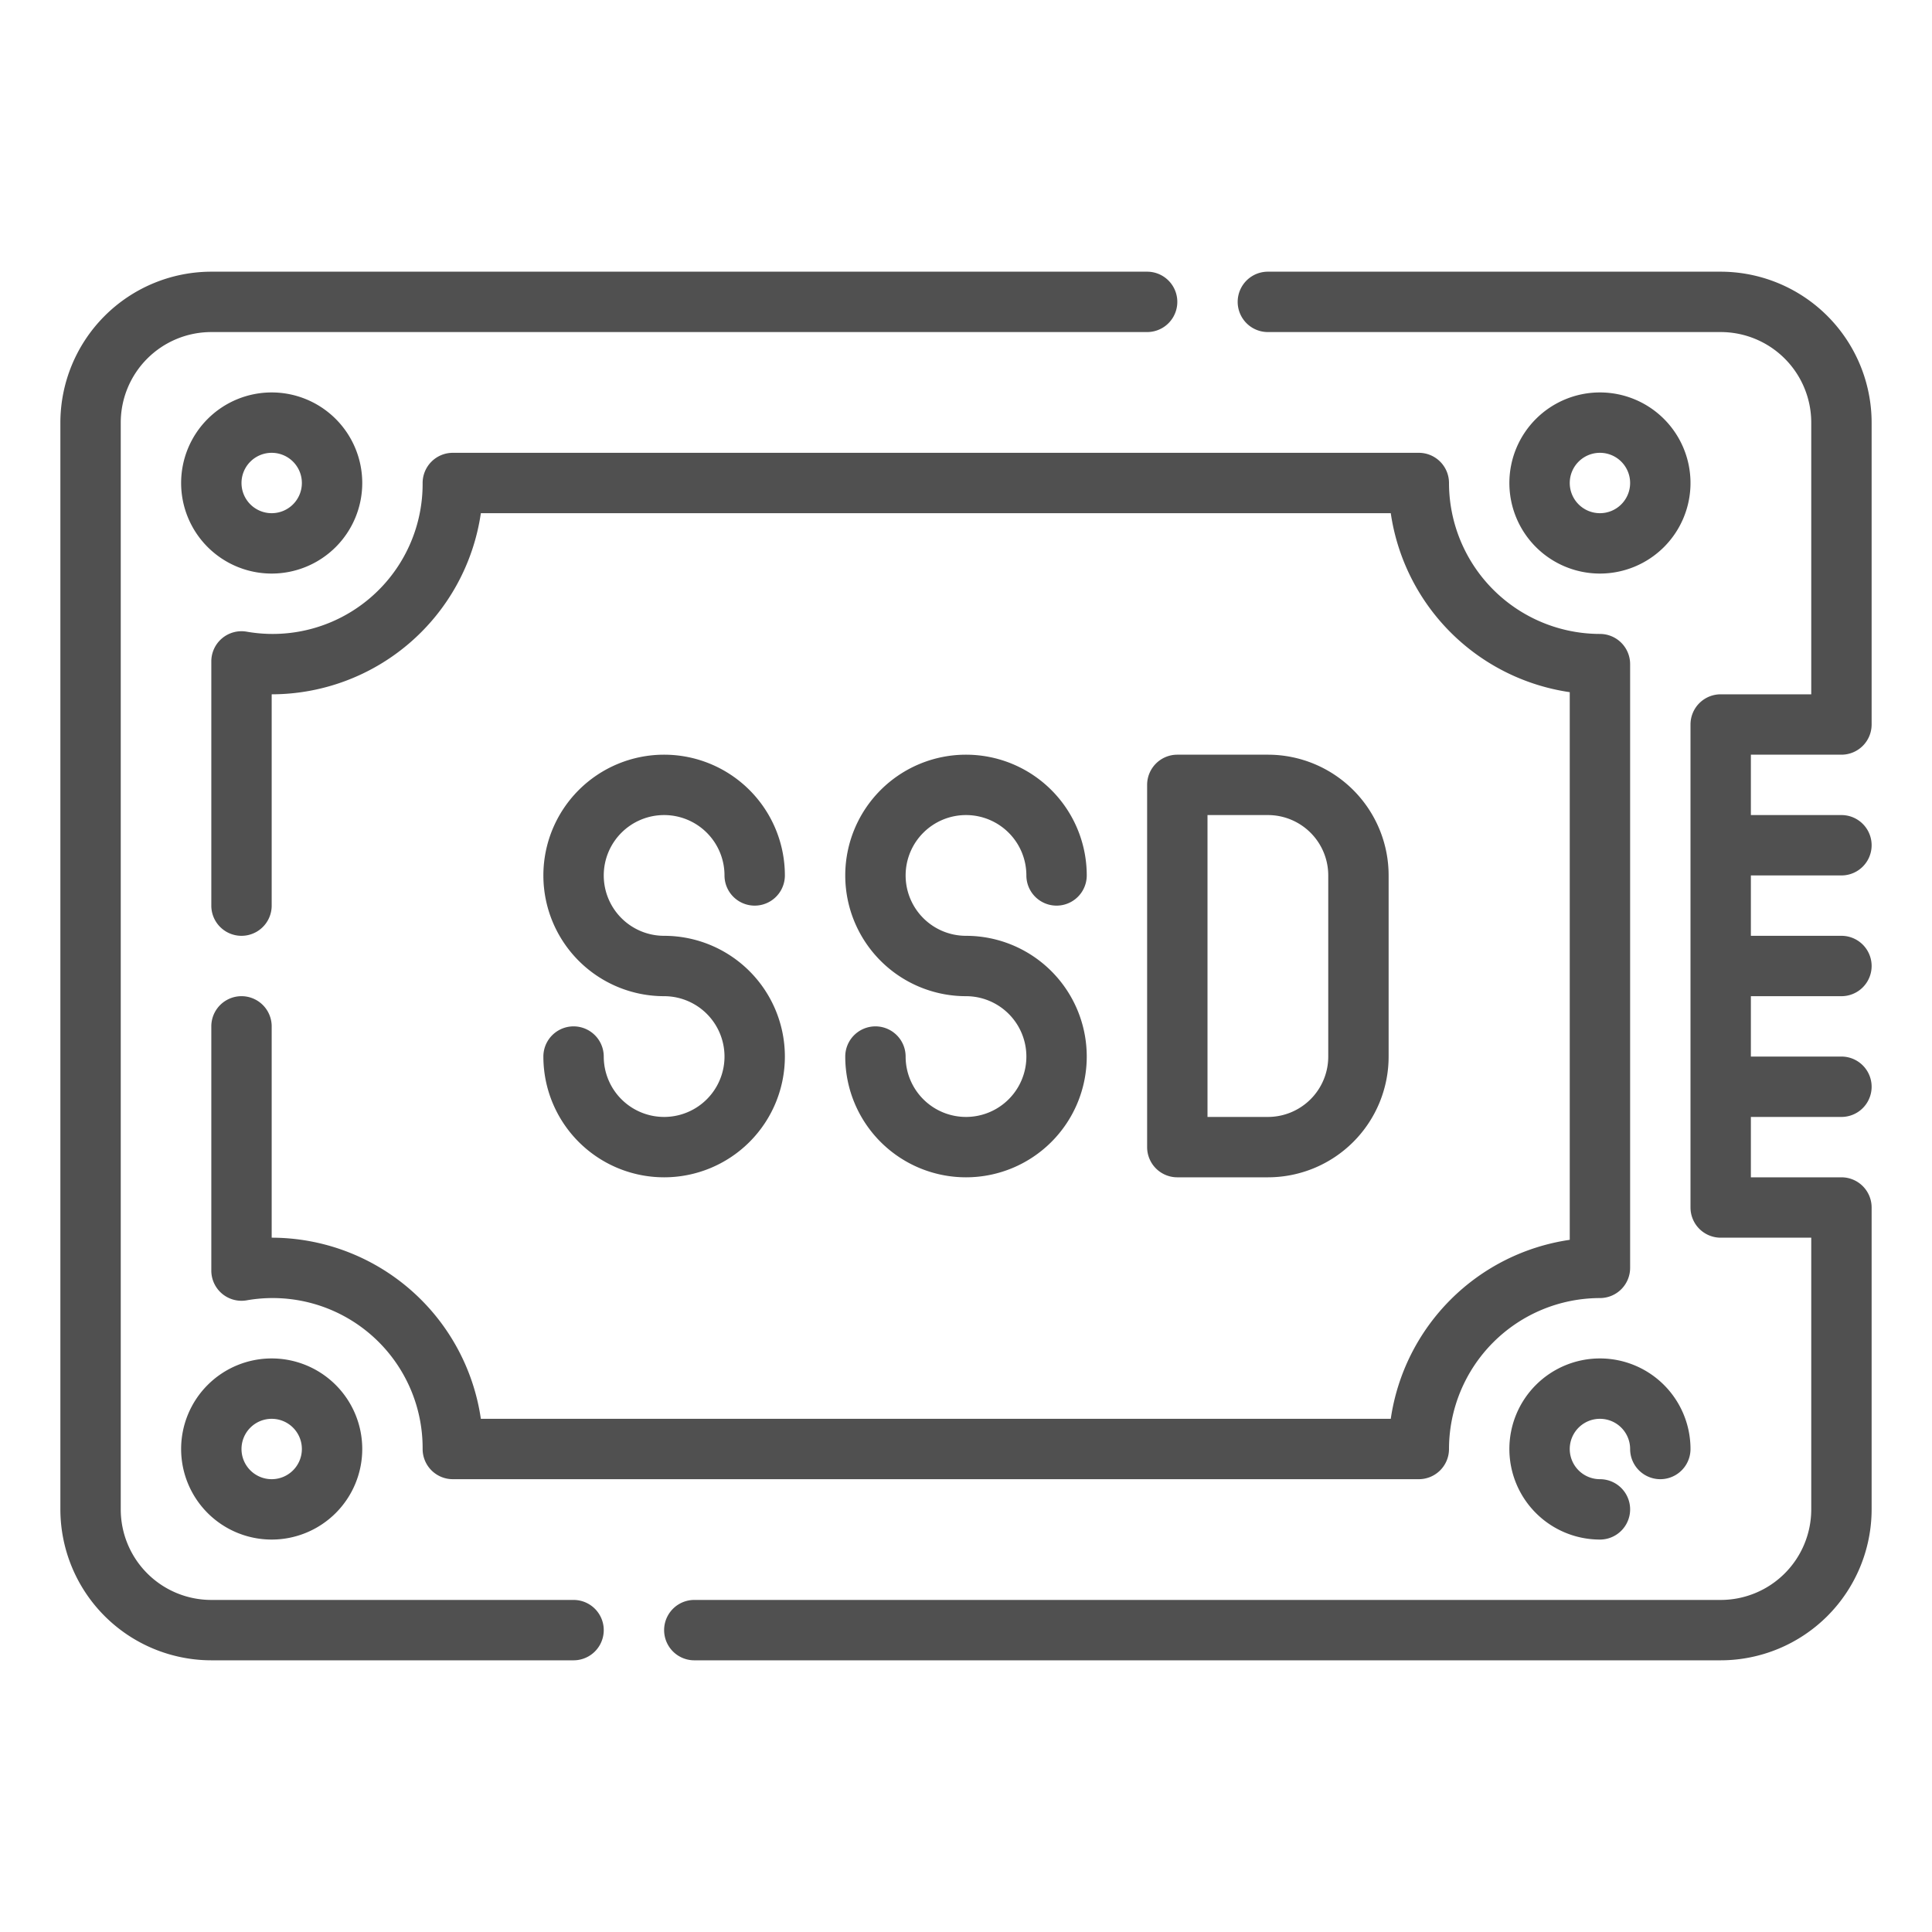
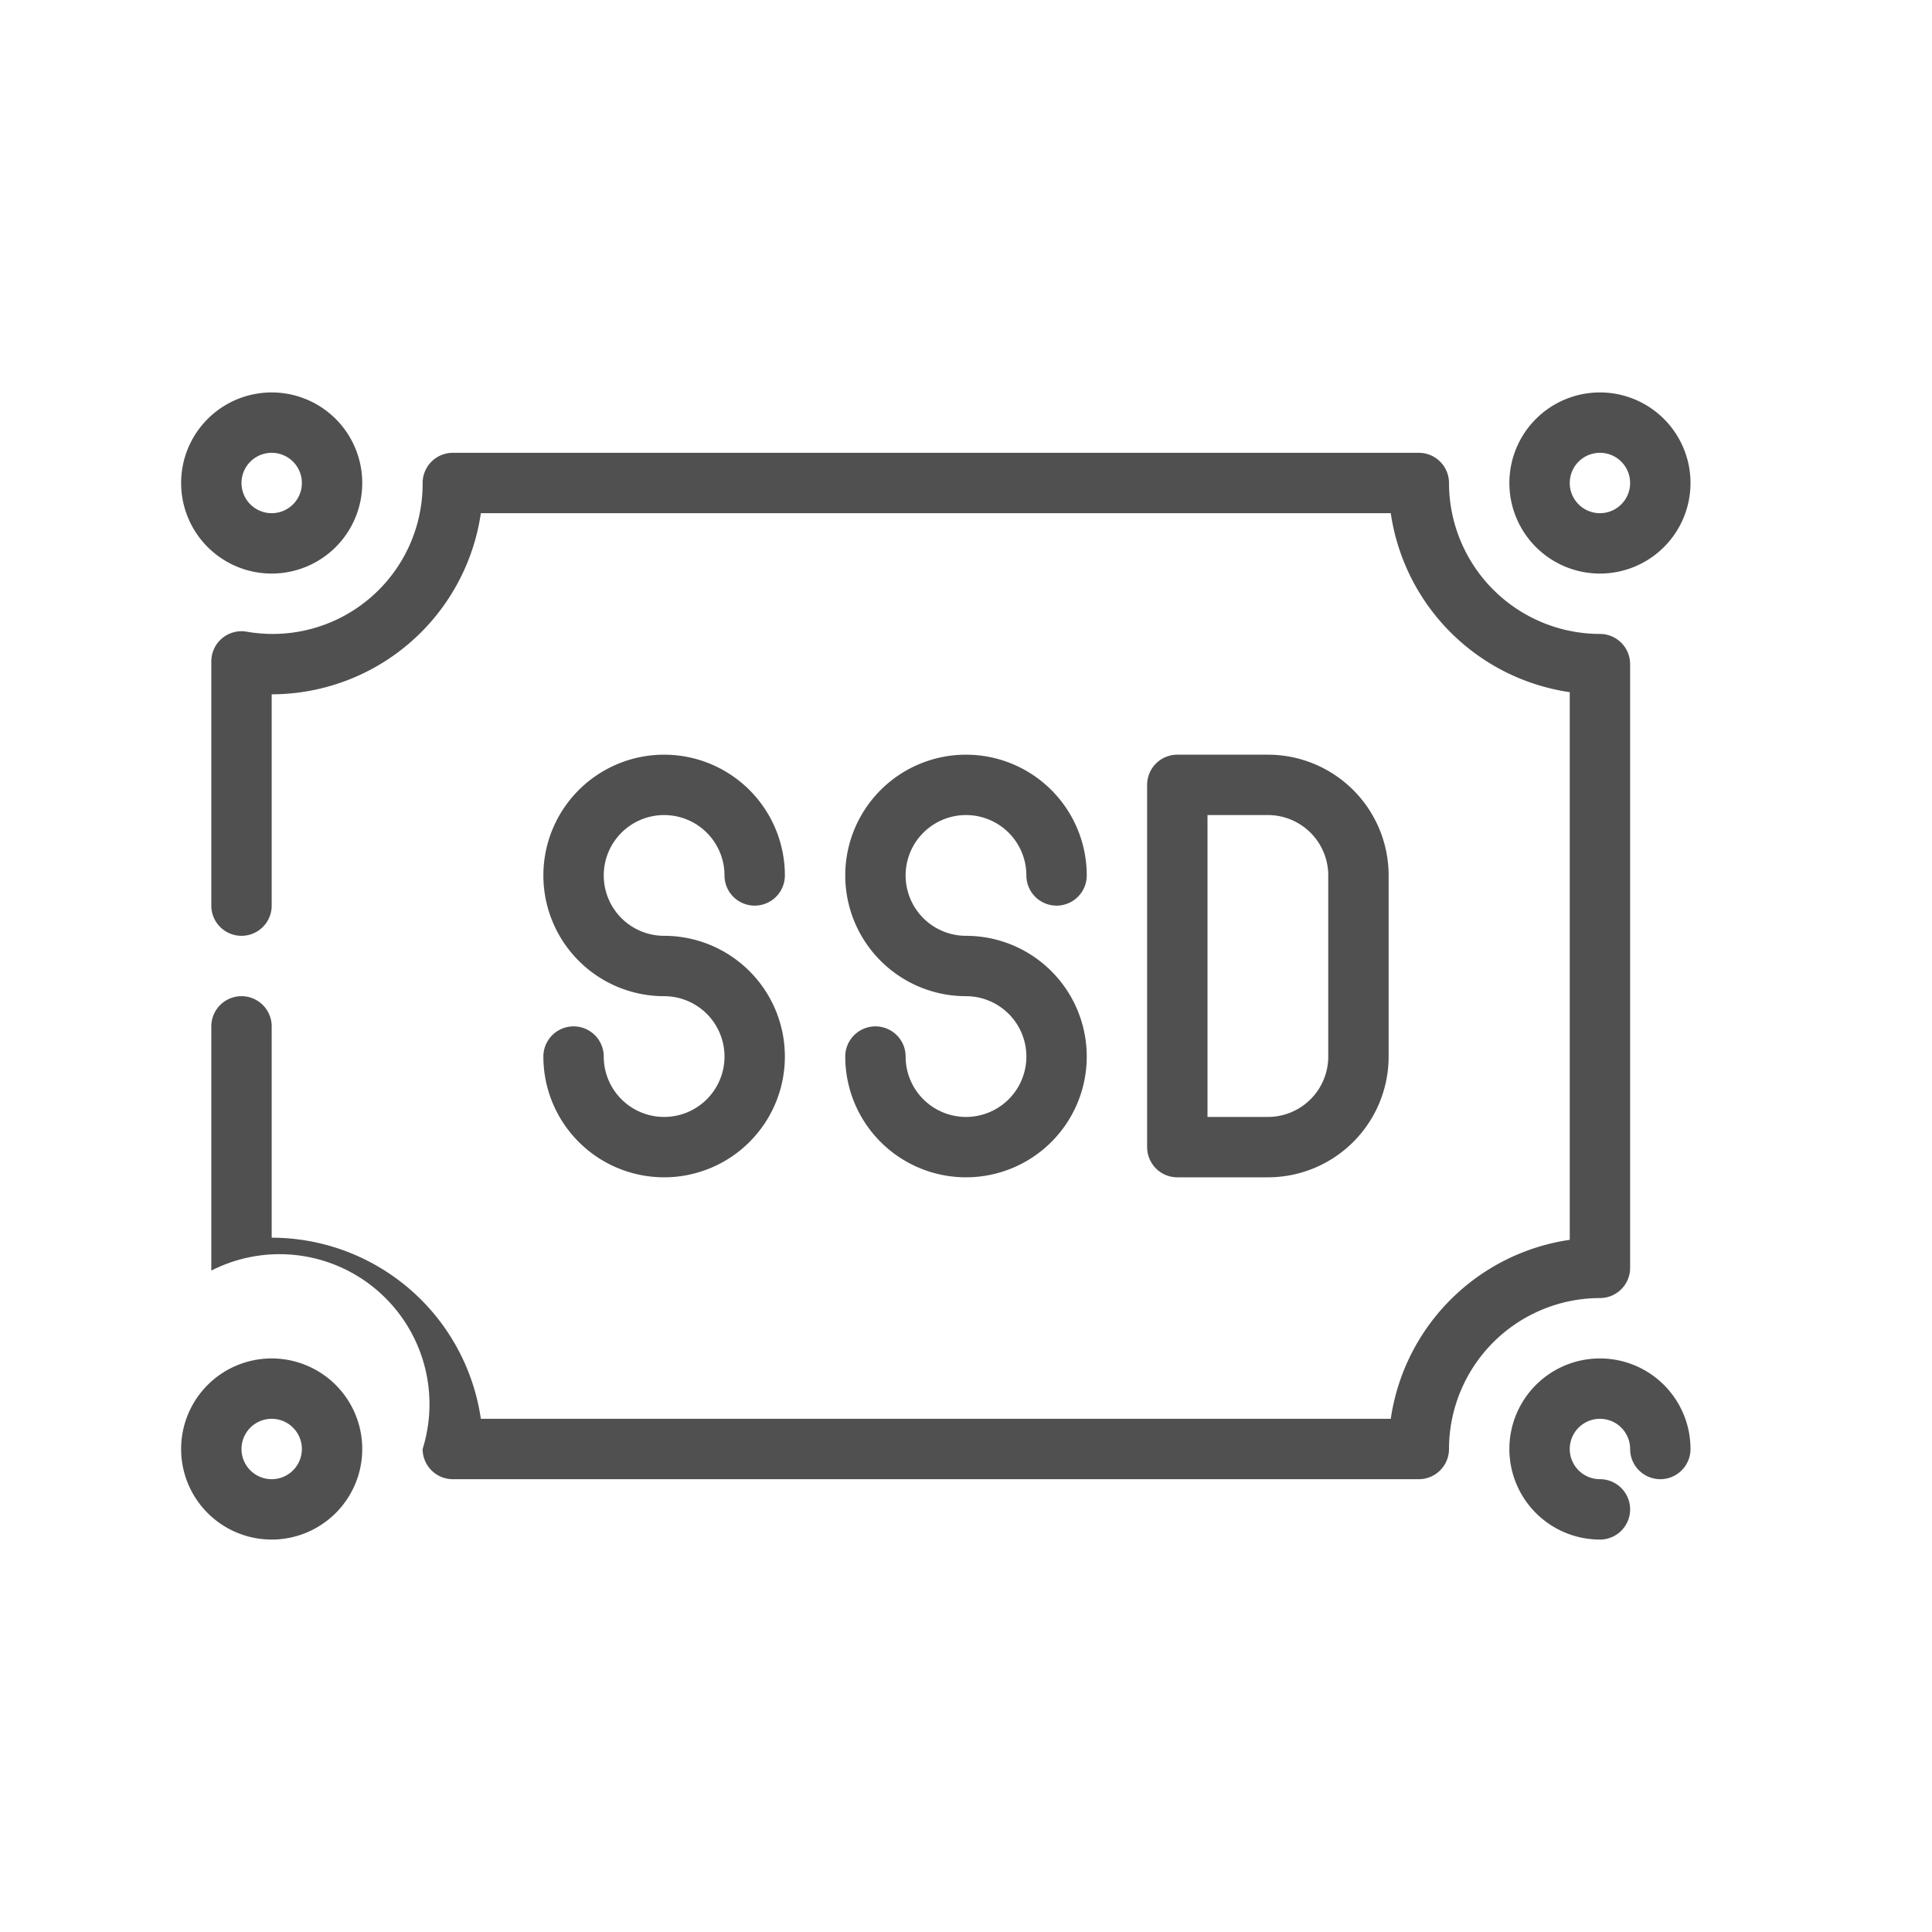
<svg xmlns="http://www.w3.org/2000/svg" version="1.1" width="512" height="512" x="0" y="0" viewBox="0 0 64 64" style="enable-background:new 0 0 512 512" xml:space="preserve" class="">
  <g>
    <path d="M53 47a1 1 0 0 1 1 1 1 1 0 0 0 2 0 3 3 0 1 0-3 3 1 1 0 0 0 0-2 1 1 0 0 1 0-2ZM53 13a3 3 0 1 0 3 3 3 3 0 0 0-3-3Zm0 4a1 1 0 1 1 1-1 1 1 0 0 1-1 1ZM9 51a3 3 0 1 0-3-3 3 3 0 0 0 3 3Zm0-4a1 1 0 1 1-1 1 1 1 0 0 1 1-1ZM9 19a3 3 0 1 0-3-3 3 3 0 0 0 3 3Zm0-4a1 1 0 1 1-1 1 1 1 0 0 1 1-1ZM22 37a2 2 0 0 1-2-2 1 1 0 0 0-2 0 4 4 0 1 0 4-4 2 2 0 1 1 2-2 1 1 0 0 0 2 0 4 4 0 1 0-4 4 2 2 0 0 1 0 4ZM32 37a2 2 0 0 1-2-2 1 1 0 0 0-2 0 4 4 0 1 0 4-4 2 2 0 1 1 2-2 1 1 0 0 0 2 0 4 4 0 1 0-4 4 2 2 0 0 1 0 4ZM42 39a4 4 0 0 0 4-4v-6a4 4 0 0 0-4-4h-3a1 1 0 0 0-1 1v12a1 1 0 0 0 1 1Zm-2-12h2a2 2 0 0 1 2 2v6a2 2 0 0 1-2 2h-2Z" fill="#505050" opacity="1" data-original="#000000" class="" />
-     <path d="M61 25a1 1 0 0 0 1-1V14a5.006 5.006 0 0 0-5-5H42a1 1 0 0 0 0 2h15a3 3 0 0 1 3 3v9h-3a1 1 0 0 0-1 1v16a1 1 0 0 0 1 1h3v9a3 3 0 0 1-3 3H23a1 1 0 0 0 0 2h34a5.006 5.006 0 0 0 5-5V40a1 1 0 0 0-1-1h-3v-2h3a1 1 0 0 0 0-2h-3v-2h3a1 1 0 0 0 0-2h-3v-2h3a1 1 0 0 0 0-2h-3v-2ZM19 53H7a3 3 0 0 1-3-3V14a3 3 0 0 1 3-3h31a1 1 0 0 0 0-2H7a5.006 5.006 0 0 0-5 5v36a5.006 5.006 0 0 0 5 5h12a1 1 0 0 0 0-2Z" fill="#505050" opacity="1" data-original="#000000" class="" />
-     <path d="M48 16a1 1 0 0 0-1-1H15a1 1 0 0 0-1 1 4.968 4.968 0 0 1-5.834 4.924A1 1 0 0 0 7 21.91V30a1 1 0 0 0 2 0v-7a7.011 7.011 0 0 0 6.929-6h30.142A7.016 7.016 0 0 0 52 22.929v18.142A7.016 7.016 0 0 0 46.071 47H15.929A7.011 7.011 0 0 0 9 41v-7a1 1 0 0 0-2 0v8.09a1 1 0 0 0 1.166.986A4.968 4.968 0 0 1 14 48a1 1 0 0 0 1 1h32a1 1 0 0 0 1-1 5.006 5.006 0 0 1 5-5 1 1 0 0 0 1-1V22a1 1 0 0 0-1-1 5.006 5.006 0 0 1-5-5Z" fill="#505050" opacity="1" data-original="#000000" class="" />
+     <path d="M48 16a1 1 0 0 0-1-1H15a1 1 0 0 0-1 1 4.968 4.968 0 0 1-5.834 4.924A1 1 0 0 0 7 21.91V30a1 1 0 0 0 2 0v-7a7.011 7.011 0 0 0 6.929-6h30.142A7.016 7.016 0 0 0 52 22.929v18.142A7.016 7.016 0 0 0 46.071 47H15.929A7.011 7.011 0 0 0 9 41v-7a1 1 0 0 0-2 0v8.09A4.968 4.968 0 0 1 14 48a1 1 0 0 0 1 1h32a1 1 0 0 0 1-1 5.006 5.006 0 0 1 5-5 1 1 0 0 0 1-1V22a1 1 0 0 0-1-1 5.006 5.006 0 0 1-5-5Z" fill="#505050" opacity="1" data-original="#000000" class="" />
  </g>
</svg>